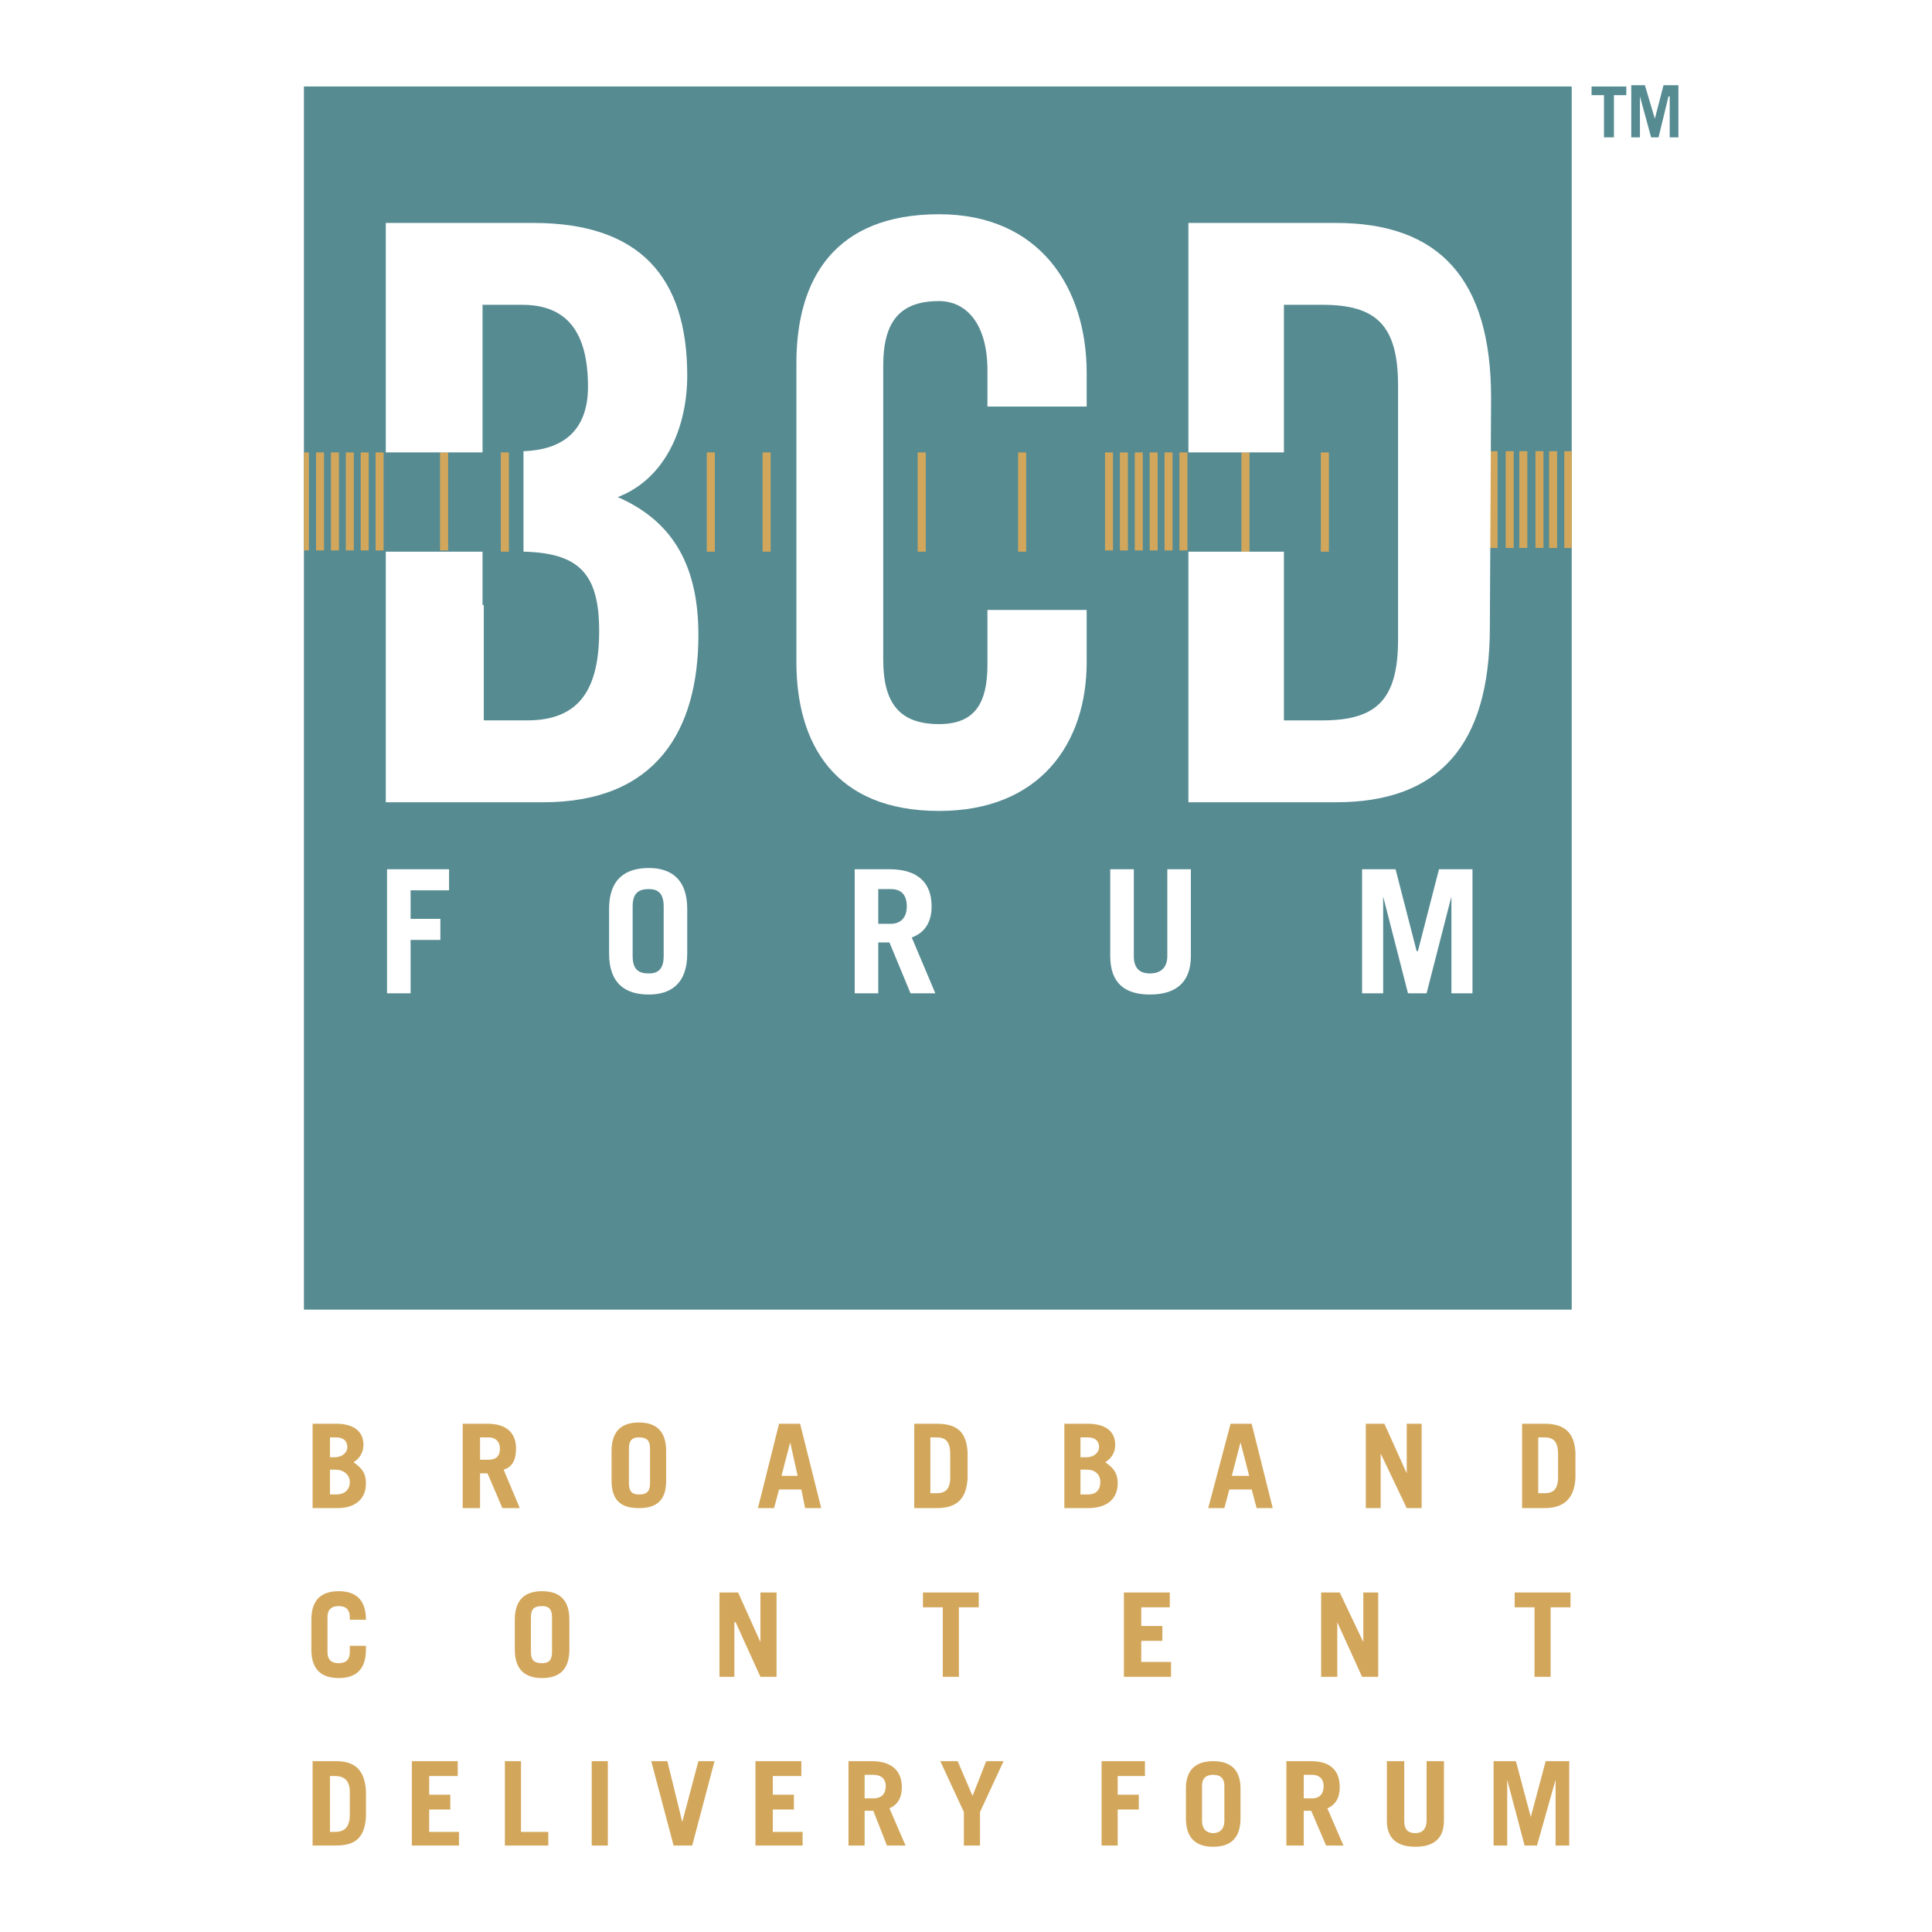
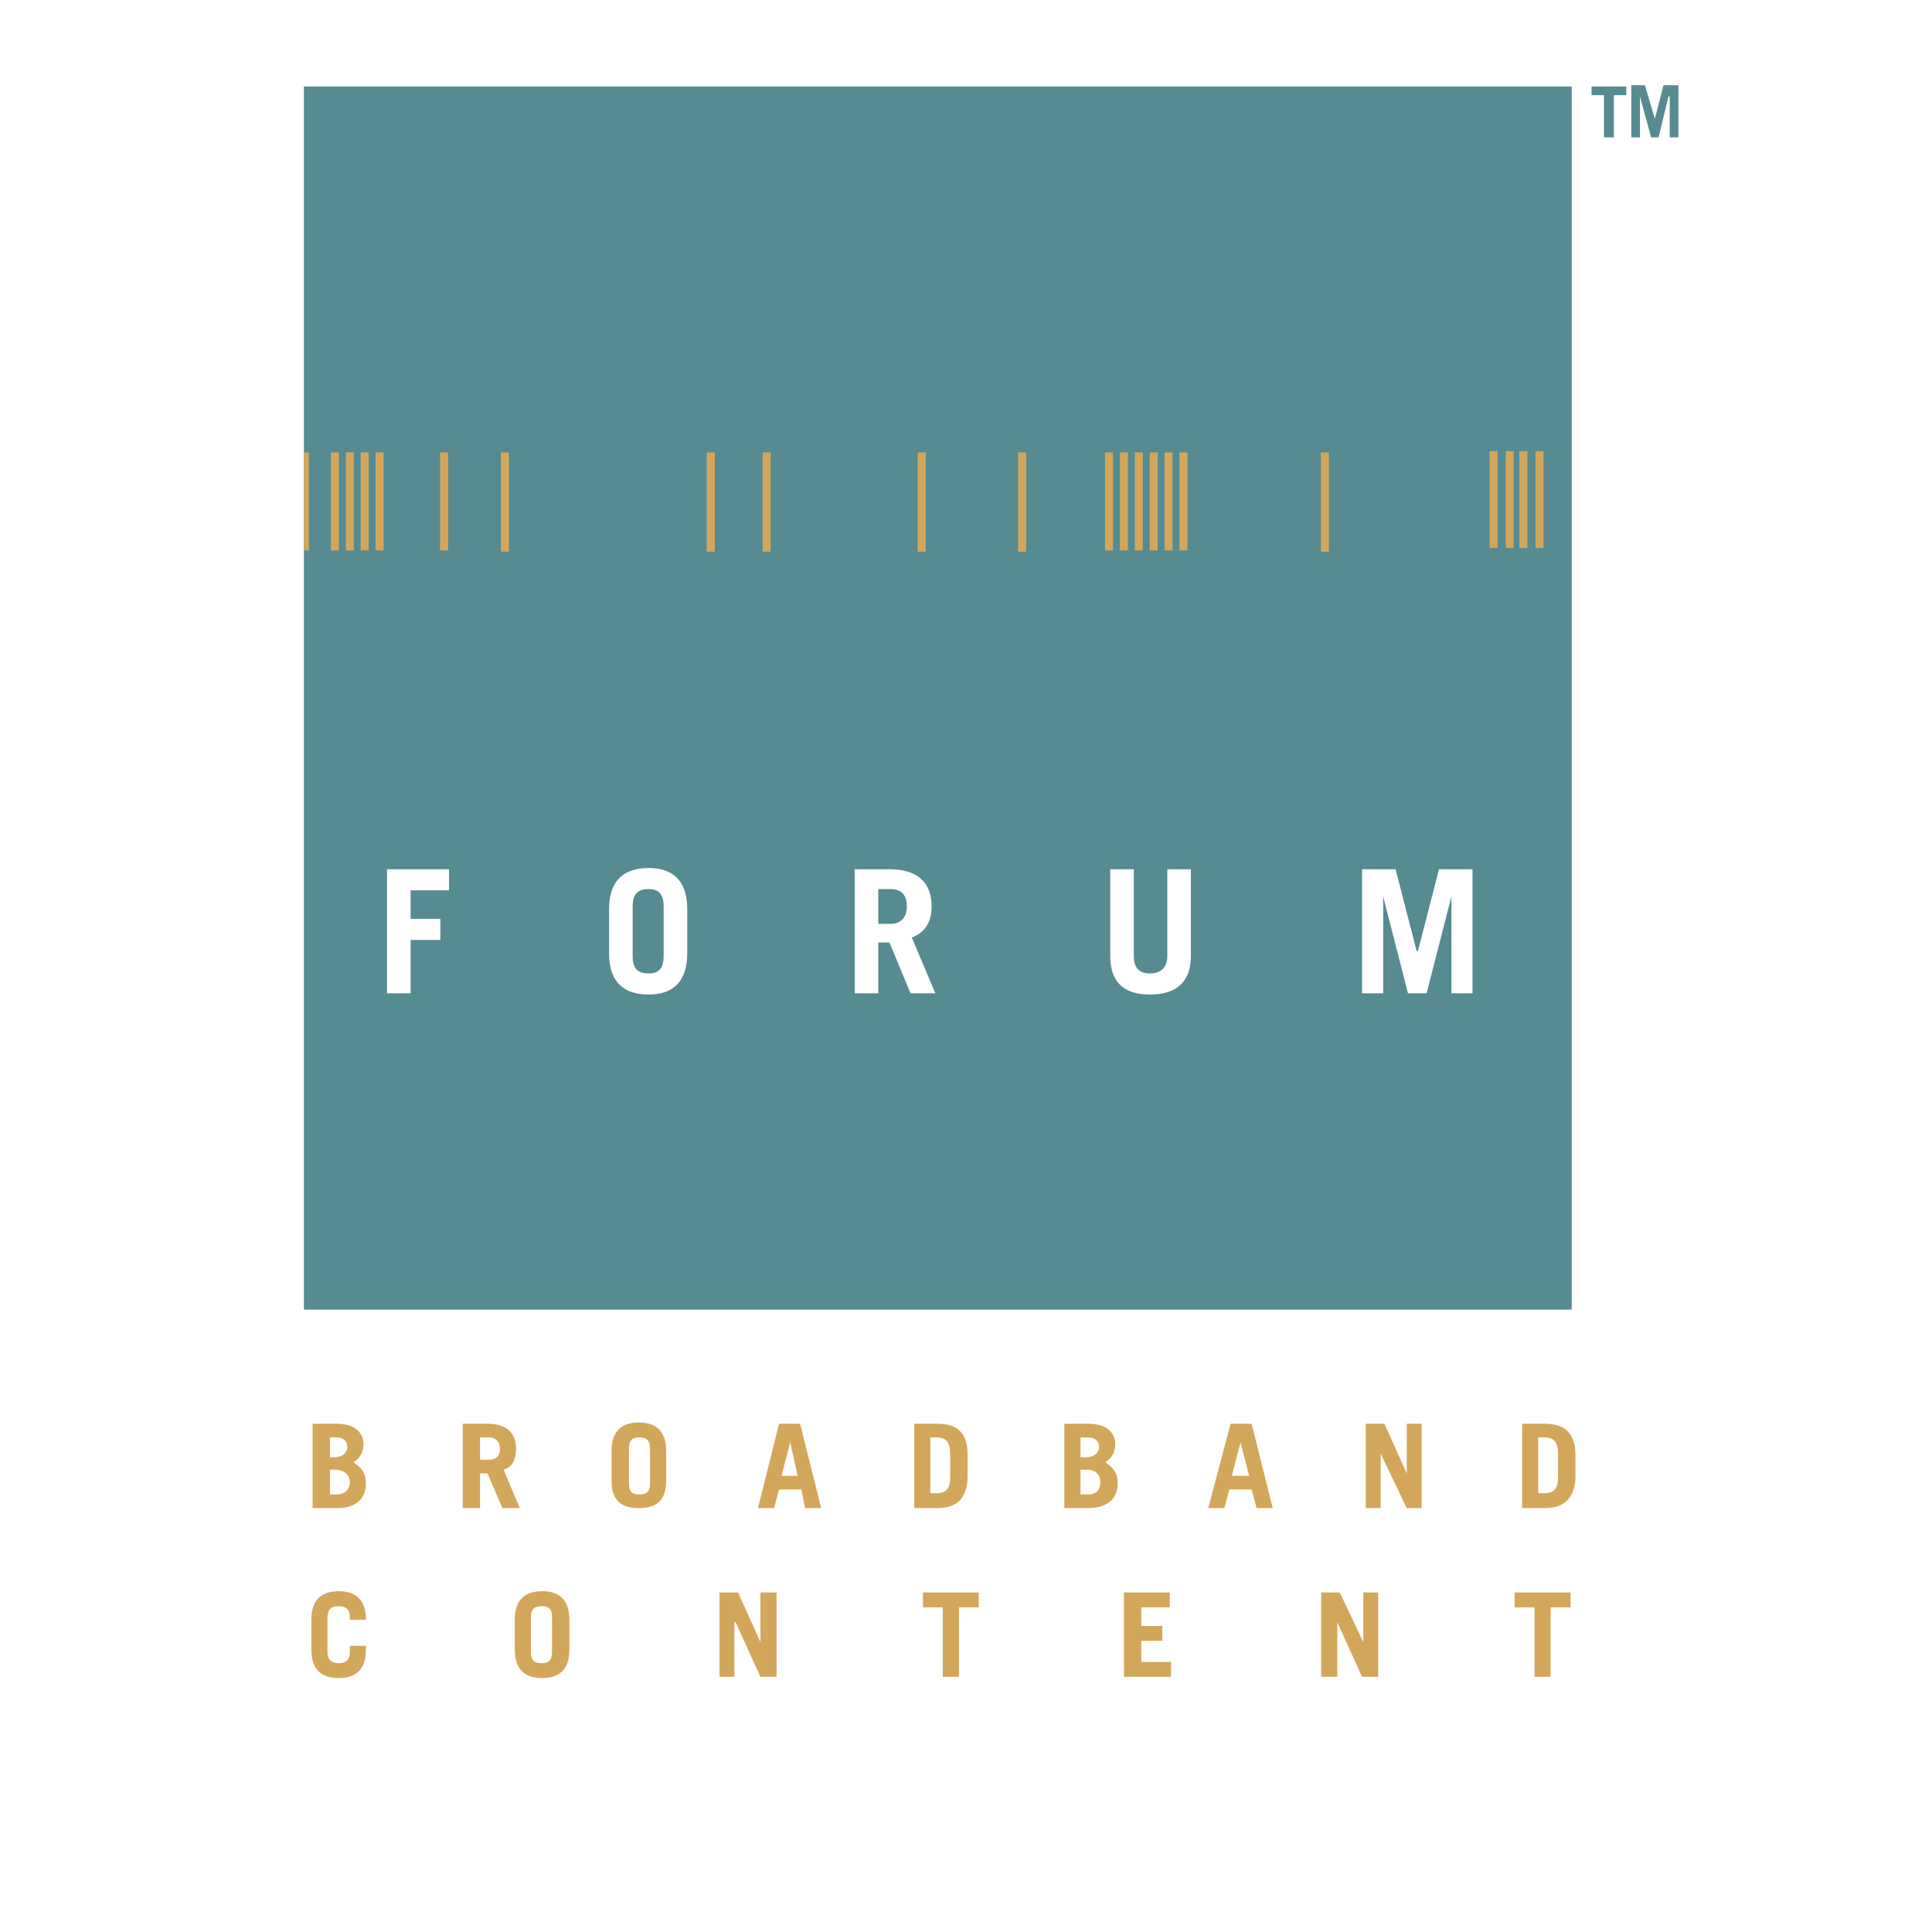
<svg xmlns="http://www.w3.org/2000/svg" width="2500" height="2500" viewBox="0 0 192.756 192.756">
  <path fill-rule="evenodd" clip-rule="evenodd" fill="#fff" d="M0 0h192.756v192.756H0V0z" />
  <path fill-rule="evenodd" clip-rule="evenodd" fill="#568b92" d="M30.322 8.628h126.489v122.034H30.322V8.628z" />
  <path fill-rule="evenodd" clip-rule="evenodd" fill="#fff" d="M38.614 99.102V86.724h6.188v2.104h-3.837v2.847h2.971v2.104h-2.971v5.323h-2.351zM63.12 90.437c0-1.361.619-1.732 1.609-1.732.867 0 1.485.371 1.485 1.732v4.951c0 1.362-.619 1.733-1.485 1.733-.99 0-1.609-.371-1.609-1.733v-4.951zm-2.352 4.704c0 2.971 1.609 4.084 3.96 4.084 2.228 0 3.837-1.113 3.837-4.084v-4.456c0-2.97-1.609-4.084-3.837-4.084-2.351 0-3.96 1.114-3.96 4.084v4.456zM87.625 88.705h1.237c.99 0 1.609.495 1.609 1.732 0 1.114-.619 1.733-1.609 1.733h-1.237v-3.465zm5.694 10.397l-2.352-5.57c1.361-.495 1.98-1.609 1.98-3.095 0-2.352-1.362-3.713-4.208-3.713h-3.466v12.377h2.352v-5.075h1.114l2.104 5.075h2.476v.001zM113.121 86.724v8.664c0 1.114.496 1.733 1.609 1.733s1.732-.619 1.732-1.733v-8.664h2.352v8.664c0 2.723-1.609 3.836-4.084 3.836s-3.961-1.113-3.961-3.836v-8.664h2.352zM135.895 99.102V86.724h3.341l2.104 8.169h.125l2.103-8.169h3.342v12.378h-2.103v-9.655l-2.477 9.655h-1.855l-2.477-9.655v9.655h-2.103z" />
  <path d="M32.921 146.627h.495c.866 0 1.485.496 1.485 1.238s-.495 1.238-1.361 1.238h-.619v-2.476zm-1.733 3.838h2.476c1.732 0 2.847-.867 2.847-2.477 0-.99-.372-1.484-1.238-2.104.619-.371.99-.99.99-1.732 0-1.361-.99-2.104-2.723-2.104h-2.352v8.417zm1.733-7.055h.619c.743 0 1.114.371 1.114.988 0 .496-.495.99-1.238.99h-.495v-1.978zM47.896 143.41h.866c.619 0 1.114.371 1.114 1.113 0 .865-.496 1.113-1.114 1.113h-.866v-2.226zm3.961 7.055l-1.609-3.838c.866-.248 1.238-.99 1.238-2.104 0-1.484-.866-2.475-2.847-2.475h-2.476v8.416h1.733v-3.467h.743l1.485 3.467h1.733v.001zM62.749 144.523c0-.867.371-1.113.99-1.113.742 0 1.114.246 1.114 1.113v3.465c0 .867-.372 1.115-1.114 1.115-.619 0-.99-.248-.99-1.115v-3.465zm-1.733 3.217c0 2.105 1.113 2.725 2.723 2.725 1.608 0 2.723-.619 2.723-2.725v-2.969c0-2.105-1.114-2.848-2.723-2.848-1.609 0-2.723.742-2.723 2.848v2.969zM78.838 143.904l.742 3.342h-1.609l.867-3.342zm-1.609 6.561l.495-1.857h2.228l.371 1.857h1.609l-2.104-8.416h-2.104l-2.104 8.416h1.609zM92.824 143.41h.619c.99 0 1.362.494 1.362 1.732v2.227c0 1.238-.495 1.609-1.362 1.609h-.619v-5.568zm-1.609 7.055h2.228c1.98 0 2.97-.867 3.094-2.971v-2.6c-.124-2.104-1.114-2.846-3.094-2.846h-2.228v8.417zM107.799 146.627h.619c.867 0 1.361.496 1.361 1.238s-.371 1.238-1.236 1.238h-.744v-2.476zm-1.608 3.838h2.352c1.855 0 2.969-.867 2.969-2.477 0-.99-.371-1.484-1.236-2.104.619-.371.99-.99.99-1.732 0-1.361-.99-2.104-2.723-2.104h-2.352v8.417zm1.608-7.055h.744c.742 0 1.113.371 1.113.988 0 .496-.496.99-1.238.99h-.619v-1.978zM123.766 143.904l.865 3.342h-1.732l.867-3.342zm-1.61 6.561l.496-1.857h2.227l.496 1.857h1.607l-2.104-8.416h-2.104l-2.229 8.416h1.611zM136.266 150.465v-8.416h1.857l2.227 4.949v-4.949h1.486v8.416h-1.486l-2.6-5.447v5.447h-1.484zM153.469 143.41h.619c.99 0 1.361.494 1.361 1.732v2.227c0 1.238-.494 1.609-1.361 1.609h-.619v-5.568zm-1.61 7.055h2.229c1.857 0 2.971-.867 3.094-2.971v-2.6c-.123-2.104-1.236-2.846-3.094-2.846h-2.229v8.417zM32.673 164.82c0 .867.495 1.115 1.114 1.115s1.114-.248 1.114-1.115v-.617h1.609v.369c0 2.105-1.114 2.848-2.723 2.848s-2.723-.742-2.723-2.848v-2.969c0-2.105 1.114-2.848 2.723-2.848s2.723.742 2.723 2.848h-1.609v-.248c0-.867-.495-1.113-1.114-1.113s-1.114.246-1.114 1.113v3.465zM52.971 161.355c0-.867.372-1.113 1.114-1.113.619 0 .99.246.99 1.113v3.465c0 .867-.371 1.115-.99 1.115-.743 0-1.114-.248-1.114-1.115v-3.465zm-1.609 3.217c0 2.105 1.114 2.848 2.723 2.848s2.723-.742 2.723-2.848v-2.969c0-2.105-1.114-2.848-2.723-2.848s-2.723.742-2.723 2.848v2.969zM71.784 167.297v-8.416h1.856l2.228 4.949v-4.949h1.609v8.416h-1.609l-2.475-5.447h-.124v5.447h-1.485zM97.65 158.881v1.484h-1.98v6.932h-1.609v-6.932h-1.98v-1.484h5.569zM112.131 167.297v-8.416h4.58v1.484h-2.848v1.858h2.106v1.484h-2.106v2.104h2.971v1.486h-4.703zM131.811 167.297v-8.416h1.855l2.352 4.949v-4.949h1.486v8.416h-1.609l-2.475-5.447v5.447h-1.609zM156.688 158.881v1.484h-1.981v6.932h-1.609v-6.932h-1.981v-1.484h5.571z" fill-rule="evenodd" clip-rule="evenodd" fill="#d3a75b" />
  <path fill-rule="evenodd" clip-rule="evenodd" fill="#568b92" d="M162.256 8.628v.866h-1.236v4.208h-.991V9.494h-1.238v-.866h3.465z" />
-   <path d="M32.921 177.197h.495c.99 0 1.485.496 1.485 1.609v2.229c0 1.236-.495 1.732-1.485 1.732h-.495v-5.57zm-1.733 6.932h2.352c1.856 0 2.847-.742 2.971-2.848v-2.598c-.124-2.105-1.114-2.971-2.971-2.971h-2.352v8.417zM41.089 184.129v-8.416h4.579v1.484h-2.846v1.858h2.104v1.484h-2.104v2.229h2.97v1.361h-4.703zM50.372 184.129v-8.416h1.609v7.055h2.723v1.361h-4.332zM59.036 175.713h1.609v8.416h-1.609v-8.416zM64.976 175.713h1.609l1.485 6.064 1.609-6.064h1.61l-2.228 8.416h-1.857l-2.228-8.416zM75.373 184.129v-8.416h4.579v1.484h-2.847v1.858h2.104v1.484h-2.104v2.229h2.971v1.361h-4.703zM86.264 177.074h.866c.743 0 1.238.371 1.238 1.113 0 .867-.495 1.238-1.238 1.238h-.866v-2.351zm4.084 7.055l-1.608-3.713c.866-.371 1.237-1.115 1.237-2.105 0-1.607-.99-2.598-2.971-2.598h-2.352v8.416h1.609v-3.467h.866l1.361 3.467h1.858zM97.031 179.178l1.362-3.465h1.734l-2.352 5.074v3.342h-1.609v-3.342l-2.352-5.074h1.732l1.485 3.465zM109.904 184.129v-8.416h4.33v1.484h-2.722v1.858h2.105v1.484h-2.105v3.59h-1.608zM119.928 178.188c0-.867.496-1.113 1.115-1.113s1.113.246 1.113 1.113v3.465c0 .867-.494 1.238-1.113 1.238s-1.115-.371-1.115-1.238v-3.465zm-1.608 3.218c0 2.104 1.113 2.846 2.723 2.846s2.723-.742 2.723-2.846v-2.971c0-1.98-1.113-2.723-2.723-2.723s-2.723.742-2.723 2.723v2.971zM130.078 177.074h.865c.619 0 1.115.371 1.115 1.113 0 .867-.496 1.238-1.115 1.238h-.865v-2.351zm3.959 7.055l-1.607-3.713c.865-.371 1.236-1.115 1.236-2.105 0-1.607-.865-2.598-2.846-2.598h-2.477v8.416h1.734v-3.467h.742l1.484 3.467h1.734zM140.102 175.713v5.939c0 .744.248 1.238 1.115 1.238.742 0 1.113-.494 1.113-1.238v-5.939h1.732v5.939c0 1.857-1.113 2.6-2.846 2.6s-2.848-.742-2.848-2.6v-5.939h1.734zM149.014 184.129v-8.416h2.228l1.485 5.568 1.486-5.568h2.349v8.416h-1.361v-6.561l-1.855 6.561h-1.239l-1.732-6.561v6.561h-1.361z" fill-rule="evenodd" clip-rule="evenodd" fill="#d3a75b" />
  <path fill-rule="evenodd" clip-rule="evenodd" fill="#568b92" d="M162.752 13.702V8.504h1.361l.991 3.342.867-3.342h1.484v5.198h-.867V9.618h-.123l-.99 4.084h-.743l-1.115-4.084v4.084h-.865z" />
-   <path fill="none" stroke="#d3a75b" stroke-width=".804" stroke-miterlimit="2.613" d="M124.26 45.139v9.901" />
  <path d="M116.586 45.139v9.778m1.486-9.778v9.778m-4.455-9.778v9.778m1.485-9.778v9.778m-4.456-9.778v9.778m1.485-9.778v9.778m-75.745-9.778v9.778m1.486-9.778v9.778m-4.456-9.778v9.778m1.485-9.778v9.778" fill="none" stroke="#d3a75b" stroke-width=".797" stroke-miterlimit="2.613" />
  <path fill-rule="evenodd" clip-rule="evenodd" fill="#d3a75b" d="M30.322 54.917h.495v-9.778h-.495v9.778z" />
-   <path d="M31.931 45.139v9.778m123.024-9.902v9.654" fill="none" stroke="#d3a75b" stroke-width=".797" stroke-miterlimit="2.613" />
-   <path fill-rule="evenodd" clip-rule="evenodd" fill="#d3a75b" d="M156.068 54.669h.743v-9.654h-.743v9.654z" />
  <path d="M151.984 45.015v9.654m1.61-9.654v9.654m-4.58-9.654v9.654m1.609-9.654v9.654" fill="none" stroke="#d3a75b" stroke-width=".797" stroke-miterlimit="2.613" />
  <path d="M132.182 45.139v9.901m-30.2-9.901v9.901m-10.024-9.901v9.901m-15.472-9.901v9.901m-5.569-9.901v9.901m-20.545-9.901v9.901m-6.065-9.901v9.778" fill="none" stroke="#d3a75b" stroke-width=".804" stroke-miterlimit="2.613" />
-   <path d="M98.518 40.56v-3.59c0-4.827-2.229-6.931-4.828-6.931-3.96 0-5.569 2.104-5.569 6.436v29.333c0 4.332 1.609 6.436 5.569 6.436 3.589 0 4.828-2.104 4.828-5.941v-5.446h9.9v5.198c0 8.169-4.703 14.853-14.728 14.853-10.396 0-14.233-6.684-14.233-14.853V36.228c0-8.416 3.836-14.853 14.233-14.853 10.025 0 14.728 7.303 14.728 15.842v3.342h-9.9v.001zM133.295 22.242h-14.729v22.896h9.531V30.411h3.836c5.322 0 7.551 1.98 7.551 8.045v25.372c0 6.064-2.229 8.045-7.551 8.045h-3.836V55.04h-9.531v25.001h14.729c10.273 0 15.348-5.693 15.348-17.451l.123-22.897c0-11.881-5.198-17.451-15.471-17.451zM61.634 49.594c4.827-1.856 6.931-7.055 6.931-12.129 0-9.777-4.703-15.223-15.347-15.223H38.49v22.896h9.654V30.411h3.96c4.456 0 6.56 2.723 6.56 8.169 0 4.579-2.723 6.312-6.436 6.436V55.04c5.569.124 7.55 2.228 7.55 7.921 0 5.817-1.98 8.911-7.179 8.911h-4.332v-11.51h-.124V55.04H38.49v25.001h15.718c11.263 0 15.471-7.179 15.471-16.708 0-7.426-2.97-11.511-8.045-13.739z" fill-rule="evenodd" clip-rule="evenodd" fill="#fff" />
</svg>